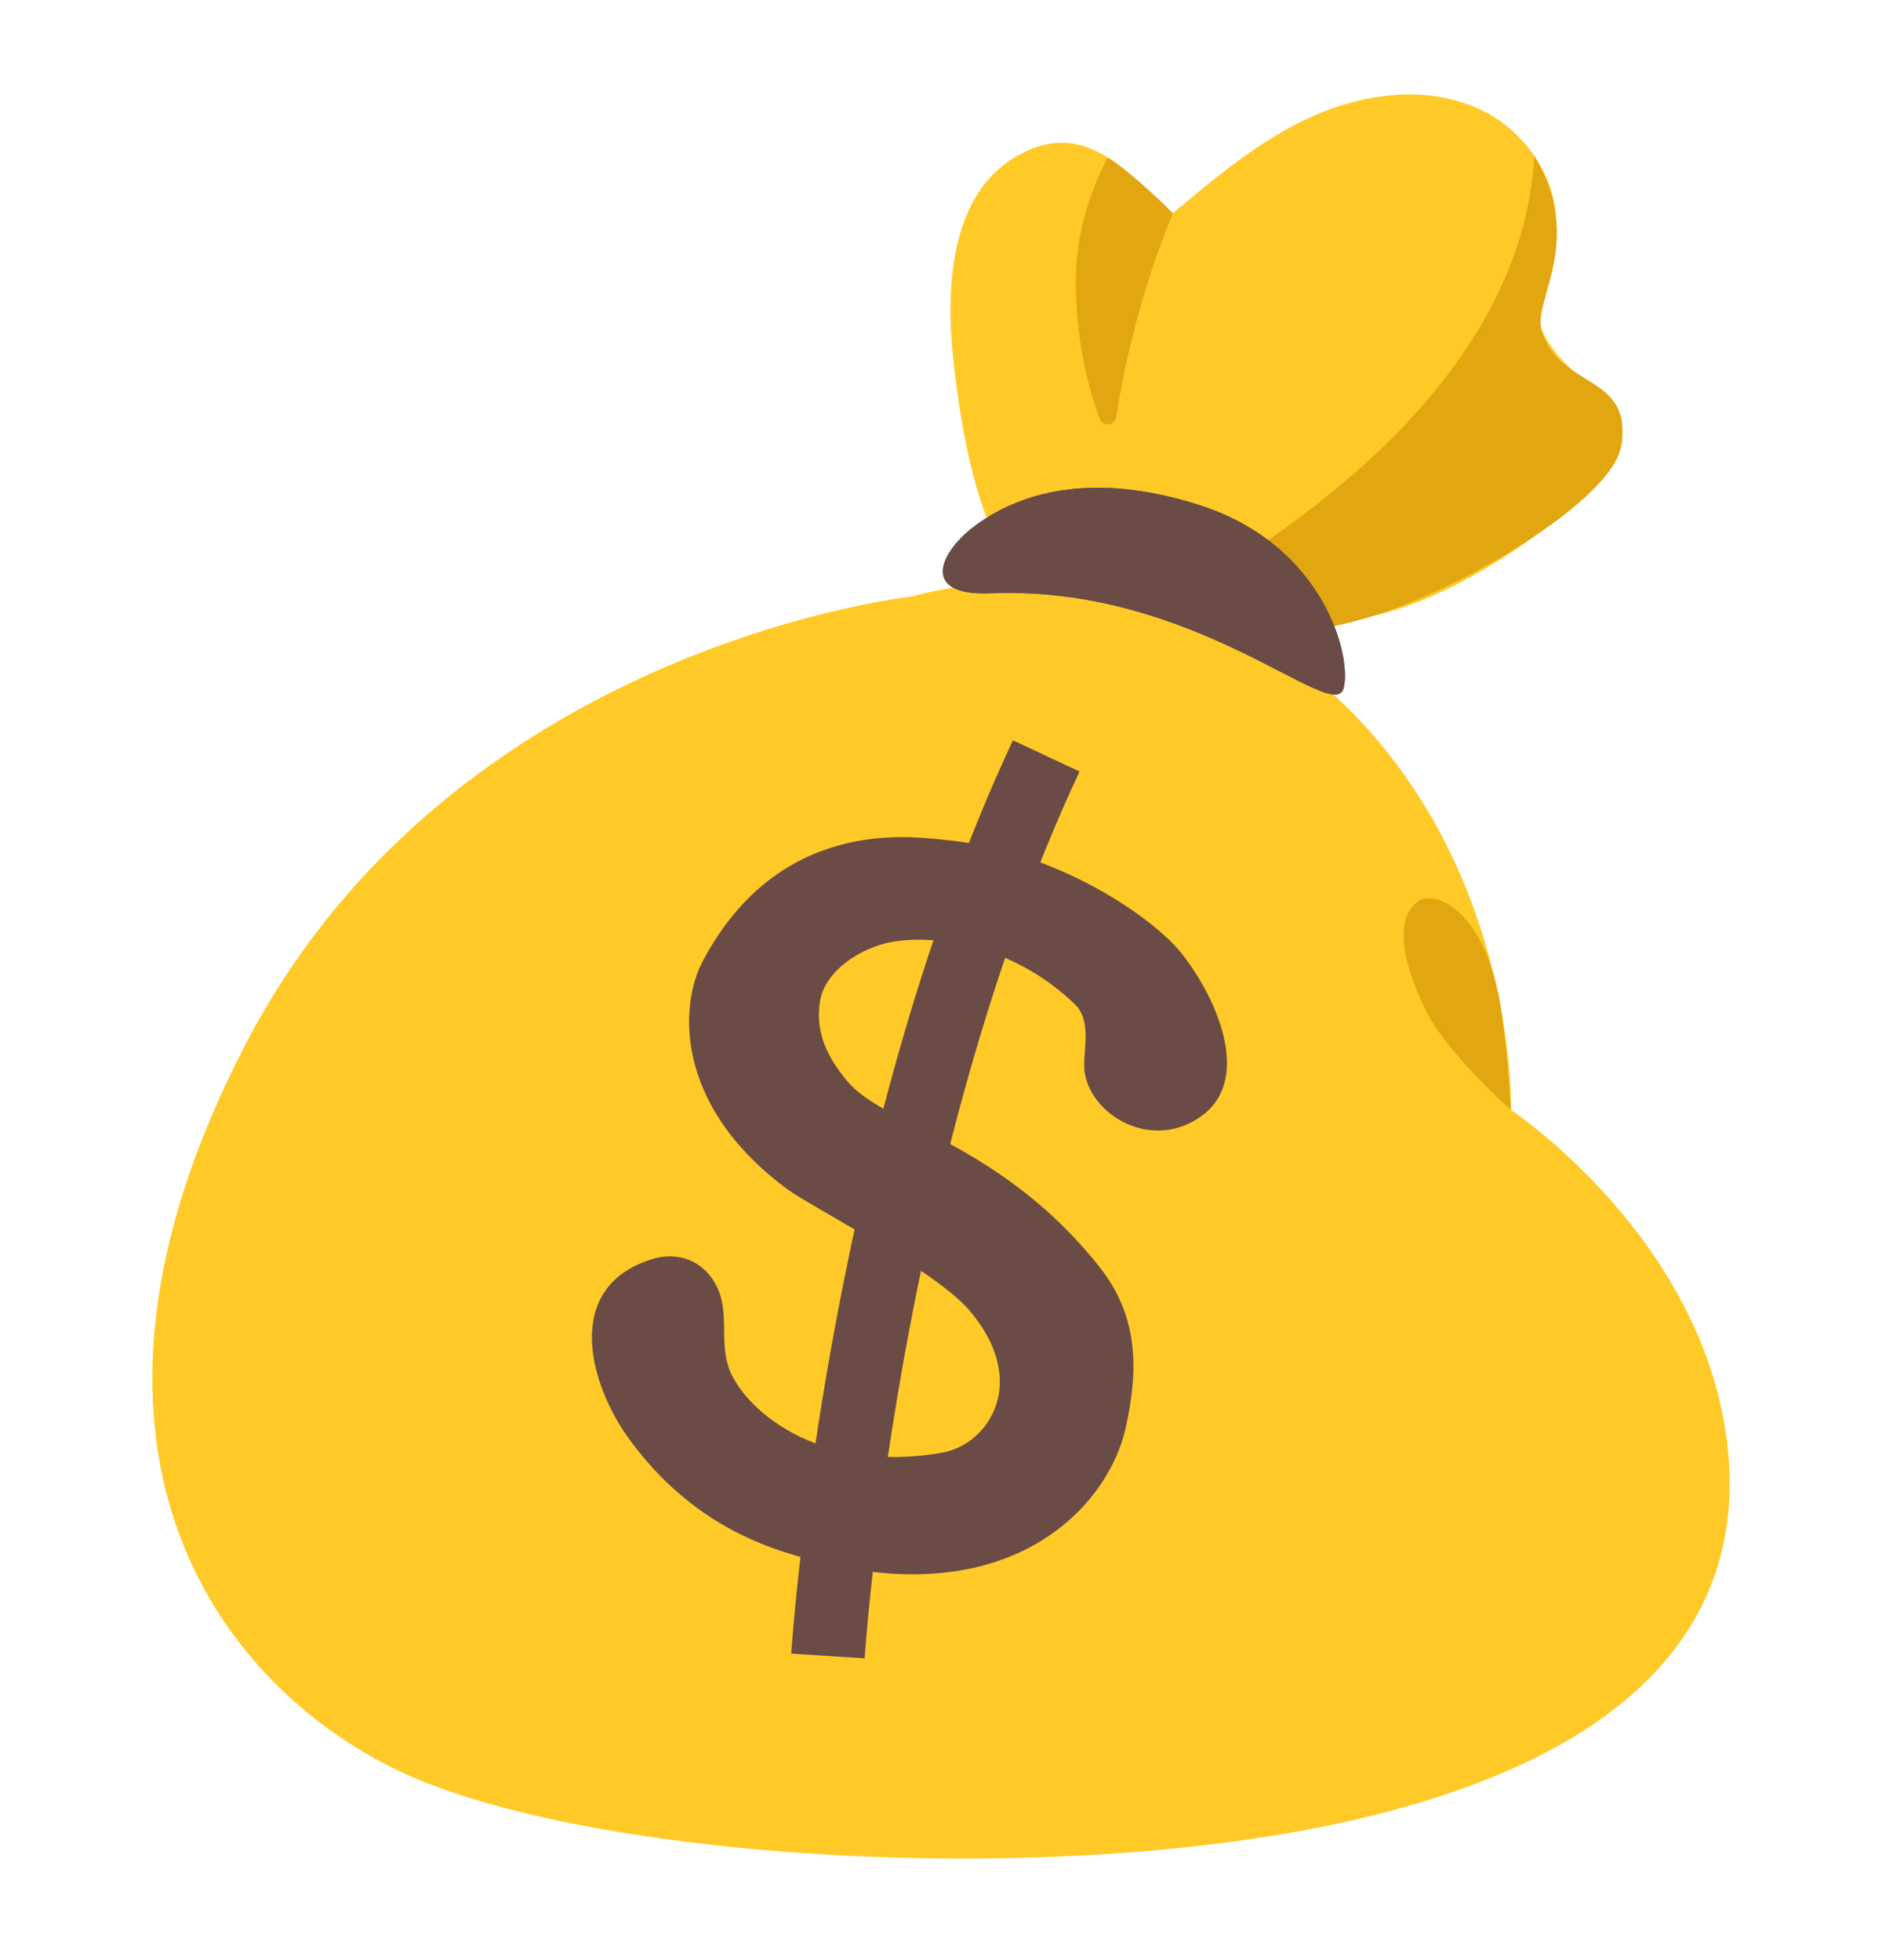
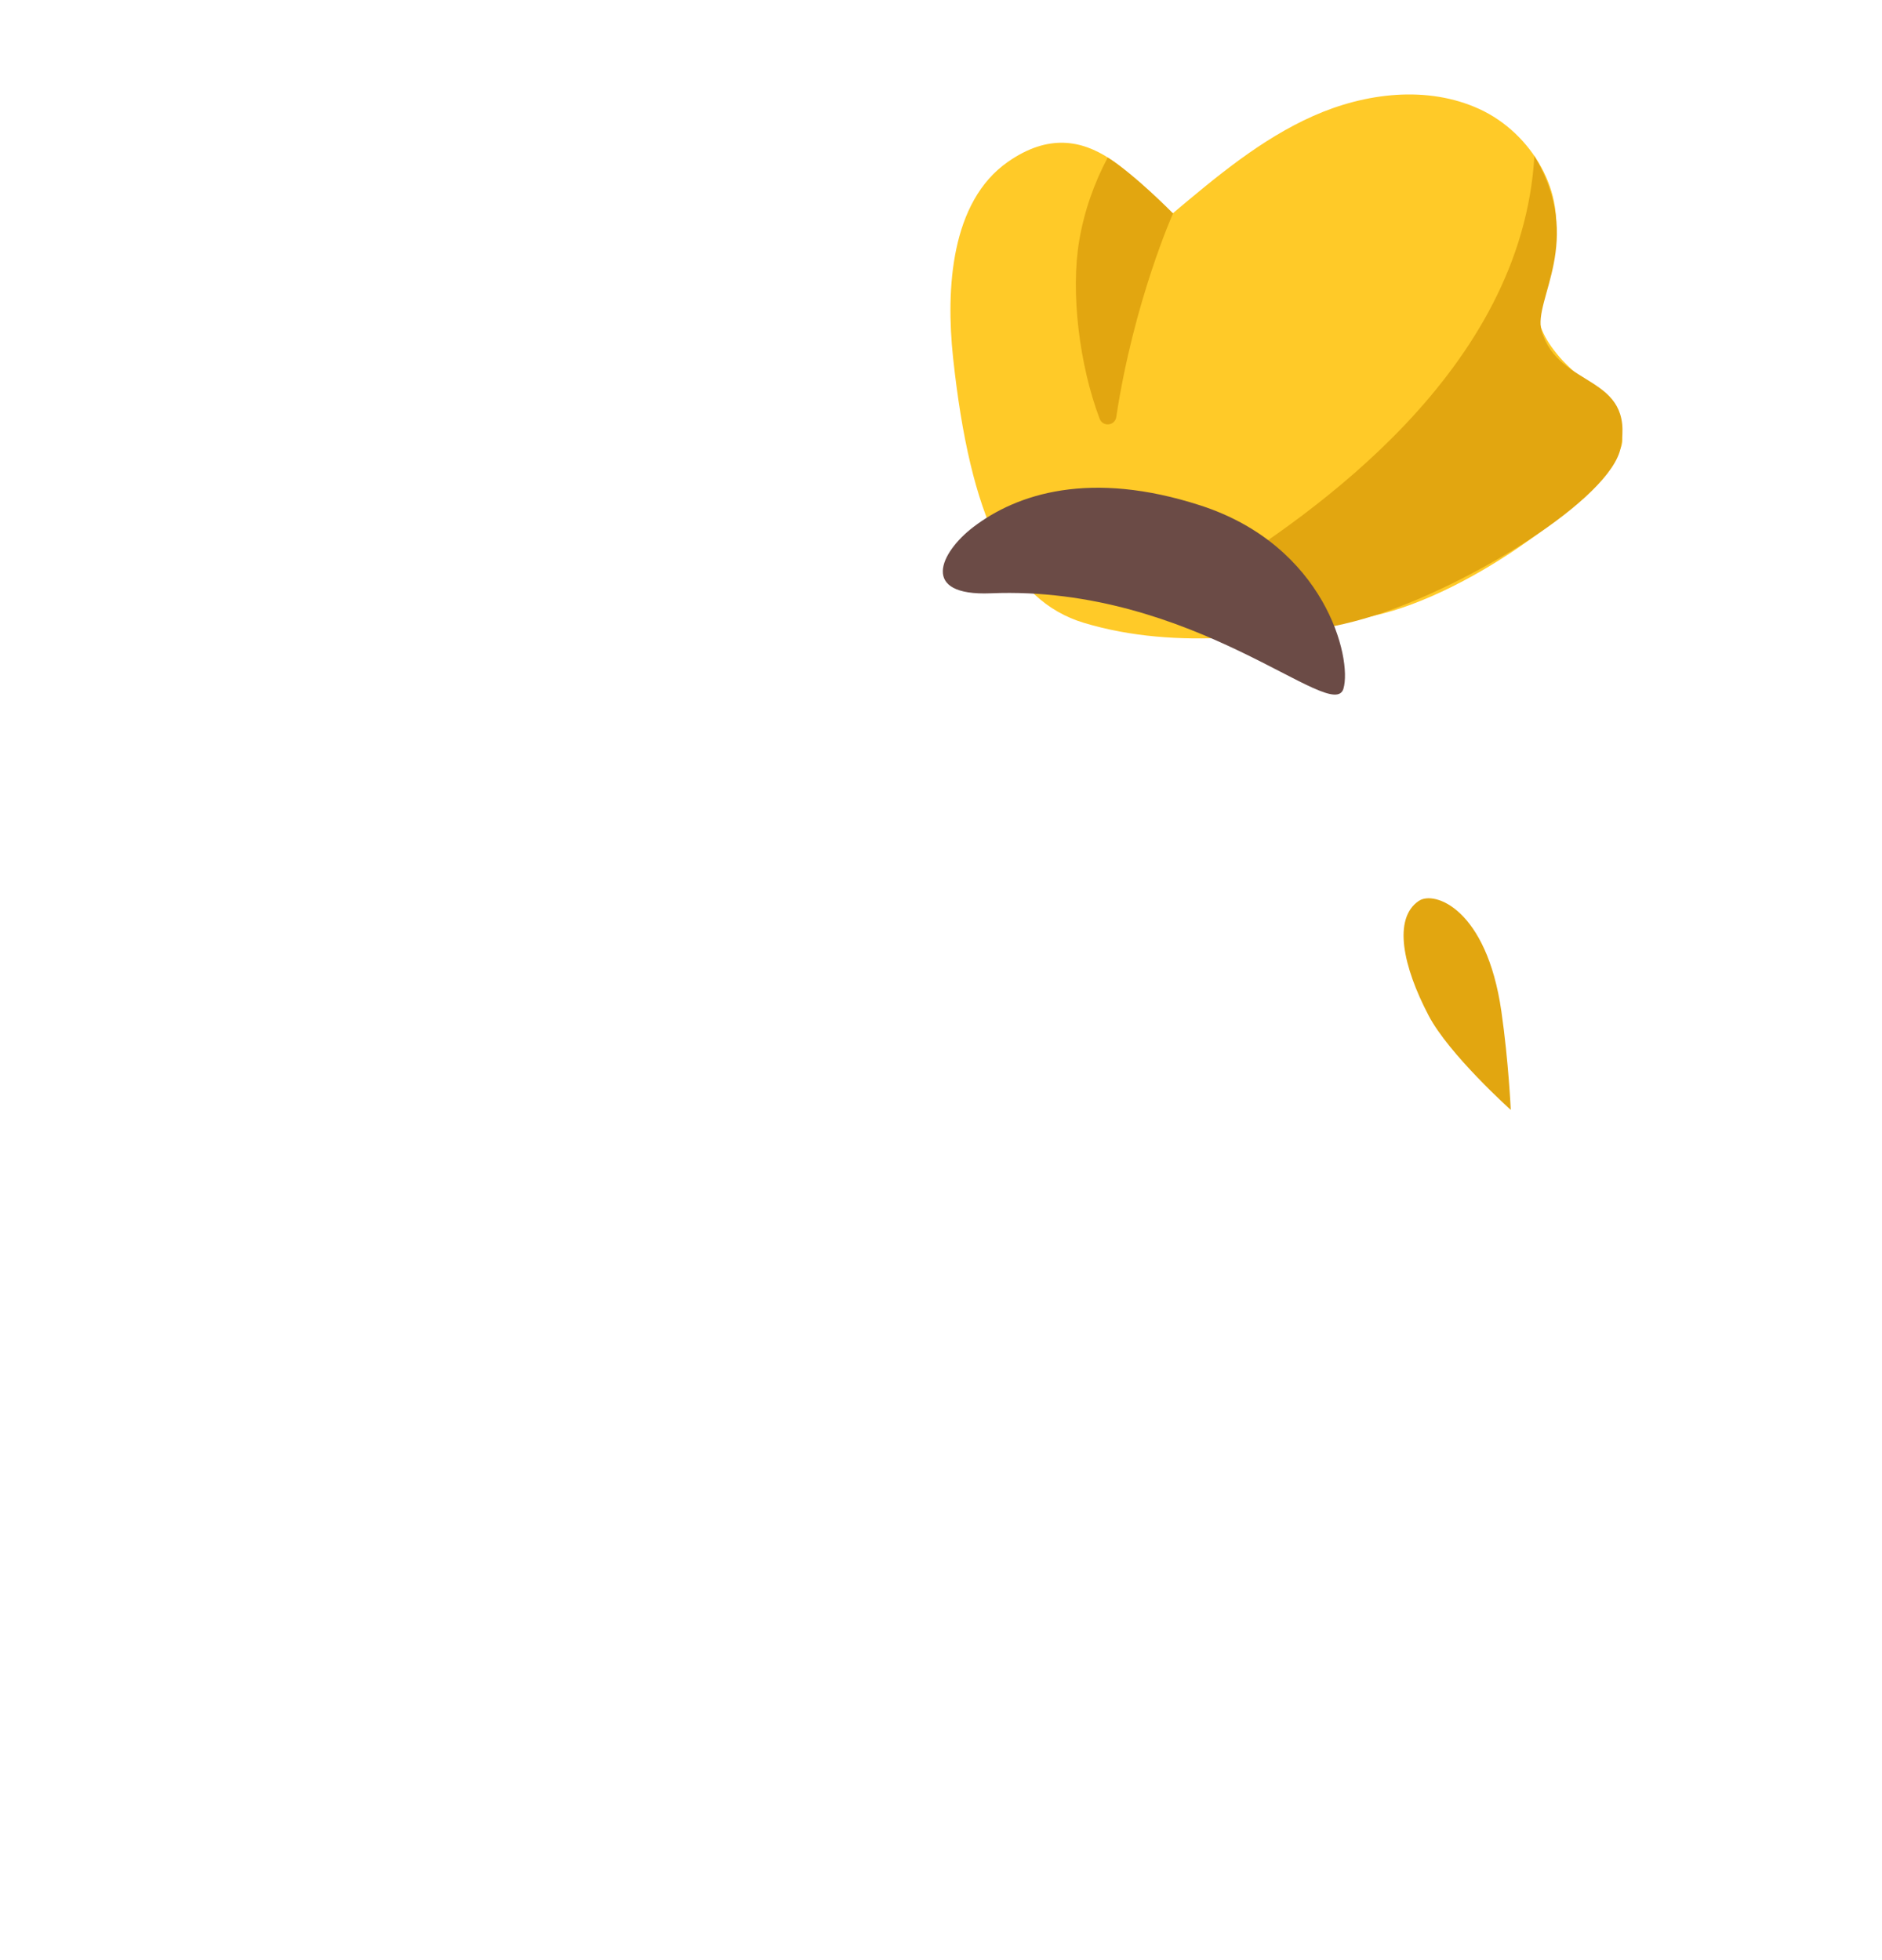
<svg xmlns="http://www.w3.org/2000/svg" width="24" height="25" viewBox="0 0 24 25" fill="none">
  <path d="M17.524 7.852C18.782 7.573 20.421 6.324 20.67 5.709C20.816 5.349 20.087 4.786 19.892 4.559C19.446 4.042 19.626 3.787 19.798 3.17C19.995 2.469 19.528 1.694 18.866 1.391C18.204 1.087 17.413 1.183 16.747 1.479C16.082 1.775 15.514 2.251 14.957 2.72C14.55 2.463 13.901 1.329 12.851 2.066C12.126 2.574 12.06 3.68 12.154 4.563C12.373 6.601 12.876 7.659 13.822 7.944C15.019 8.304 16.343 8.114 17.524 7.852Z" fill="#FFCA28" />
  <path d="M19.567 1.989C19.408 4.736 16.729 6.558 15.457 7.361L16.282 8.069C16.282 8.069 16.806 8.081 17.522 7.852C18.75 7.462 20.544 6.359 20.668 5.709C20.85 4.762 19.879 4.968 19.659 4.22C19.545 3.824 20.216 3.076 19.567 1.989ZM14.959 2.722C14.959 2.722 14.481 2.233 14.126 2.009C13.95 2.341 13.824 2.701 13.762 3.073C13.652 3.725 13.762 4.651 14.023 5.341C14.064 5.448 14.218 5.431 14.235 5.319C14.46 3.836 14.959 2.722 14.959 2.722Z" fill="#E2A610" />
-   <path d="M11.617 7.61C11.617 7.61 5.769 8.242 3.131 13.319C0.493 18.397 2.736 21.476 5.109 22.597C7.483 23.718 13.464 24.114 17.355 23.191C21.246 22.269 22.219 20.356 22.037 18.509C21.773 15.813 19.267 14.156 19.267 14.156C19.267 14.156 19.367 10.826 16.783 8.664C14.49 6.744 11.617 7.61 11.617 7.61Z" fill="#FFCA28" />
-   <path d="M14.018 16.155C12.763 14.572 11.282 14.36 10.807 13.792C10.549 13.483 10.397 13.17 10.455 12.781C10.517 12.369 10.995 12.084 11.366 12.015C11.799 11.932 12.832 11.975 13.701 12.802C13.907 12.997 13.832 13.301 13.826 13.573C13.811 14.156 14.646 14.722 15.321 14.235C15.998 13.745 15.478 12.656 15.041 12.127C14.711 11.728 13.515 10.848 12.028 10.71C11.61 10.67 9.928 10.421 8.957 12.268C8.678 12.798 8.574 14.081 10.037 15.165C10.342 15.392 11.929 16.198 12.369 16.721C13.133 17.627 12.609 18.423 12.013 18.528C10.387 18.813 9.467 17.934 9.296 17.452C9.174 17.109 9.302 16.738 9.144 16.415C8.983 16.083 8.653 15.952 8.304 16.063C7.161 16.427 7.524 17.677 8.031 18.365C8.573 19.102 9.238 19.547 9.986 19.79C12.778 20.7 14.121 19.263 14.355 18.212C14.527 17.441 14.509 16.773 14.018 16.155Z" fill="#6B4B46" />
-   <path d="M13.342 9.641C10.967 14.714 10.558 21.121 10.558 21.121" stroke="#6B4B46" stroke-width="0.938" stroke-miterlimit="10" />
-   <path d="M15.313 6.448C16.896 6.963 17.246 8.394 17.132 8.784C16.995 9.241 15.242 7.46 12.636 7.567C11.724 7.605 11.989 7.046 12.411 6.723C12.967 6.298 13.903 5.99 15.313 6.448Z" fill="#6D4C41" />
  <path d="M15.313 6.448C16.896 6.963 17.246 8.394 17.132 8.784C16.995 9.241 15.242 7.46 12.636 7.567C11.724 7.605 11.989 7.046 12.411 6.723C12.967 6.298 13.903 5.99 15.313 6.448Z" fill="#6B4B46" />
  <path d="M18.092 11.491C18.291 11.354 18.958 11.591 19.146 12.898C19.238 13.537 19.266 14.156 19.266 14.156C19.266 14.156 18.478 13.449 18.218 12.952C17.889 12.324 17.762 11.716 18.092 11.491Z" fill="#E2A610" />
</svg>